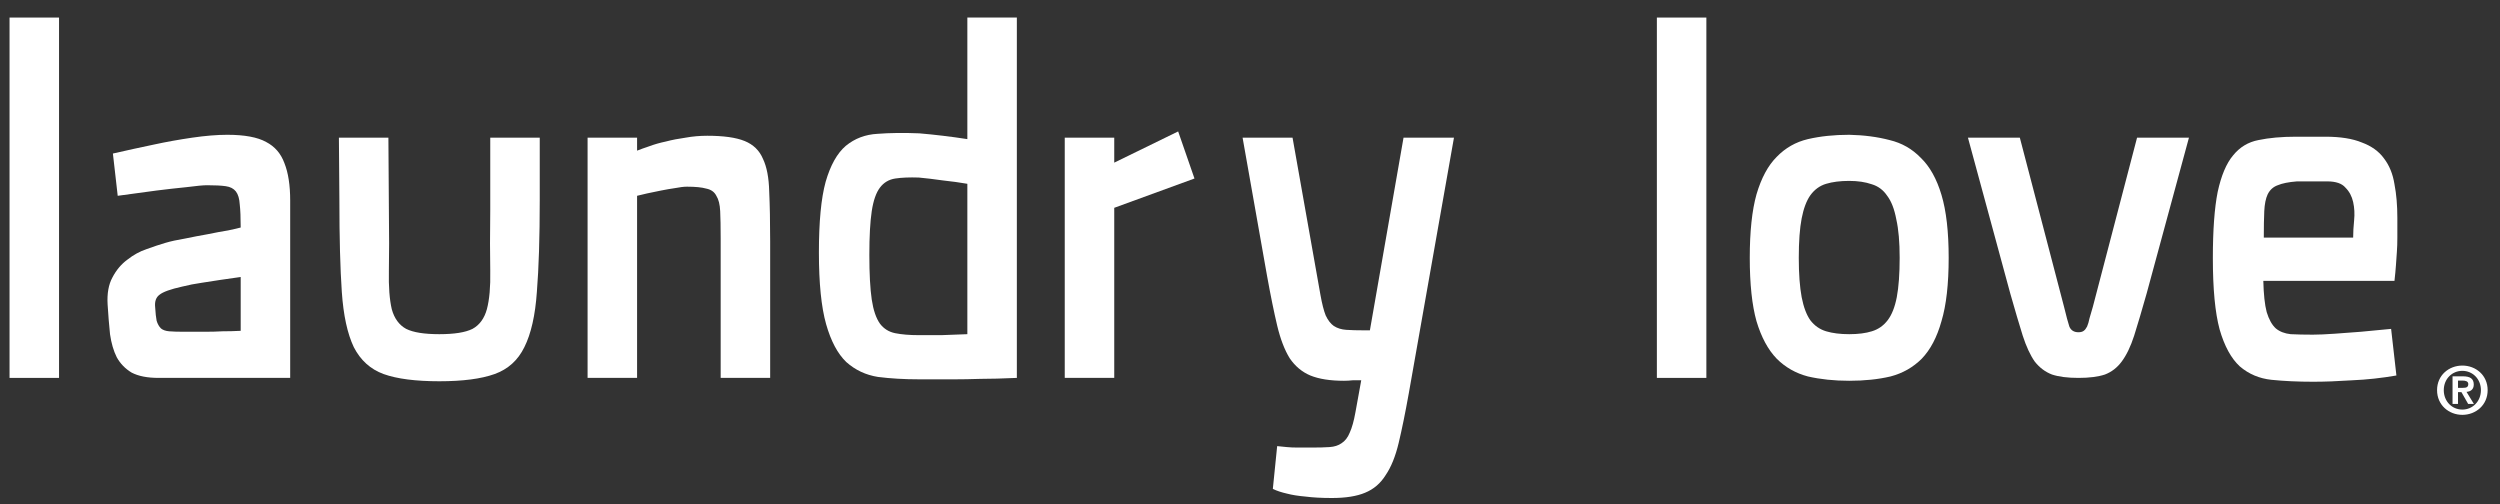
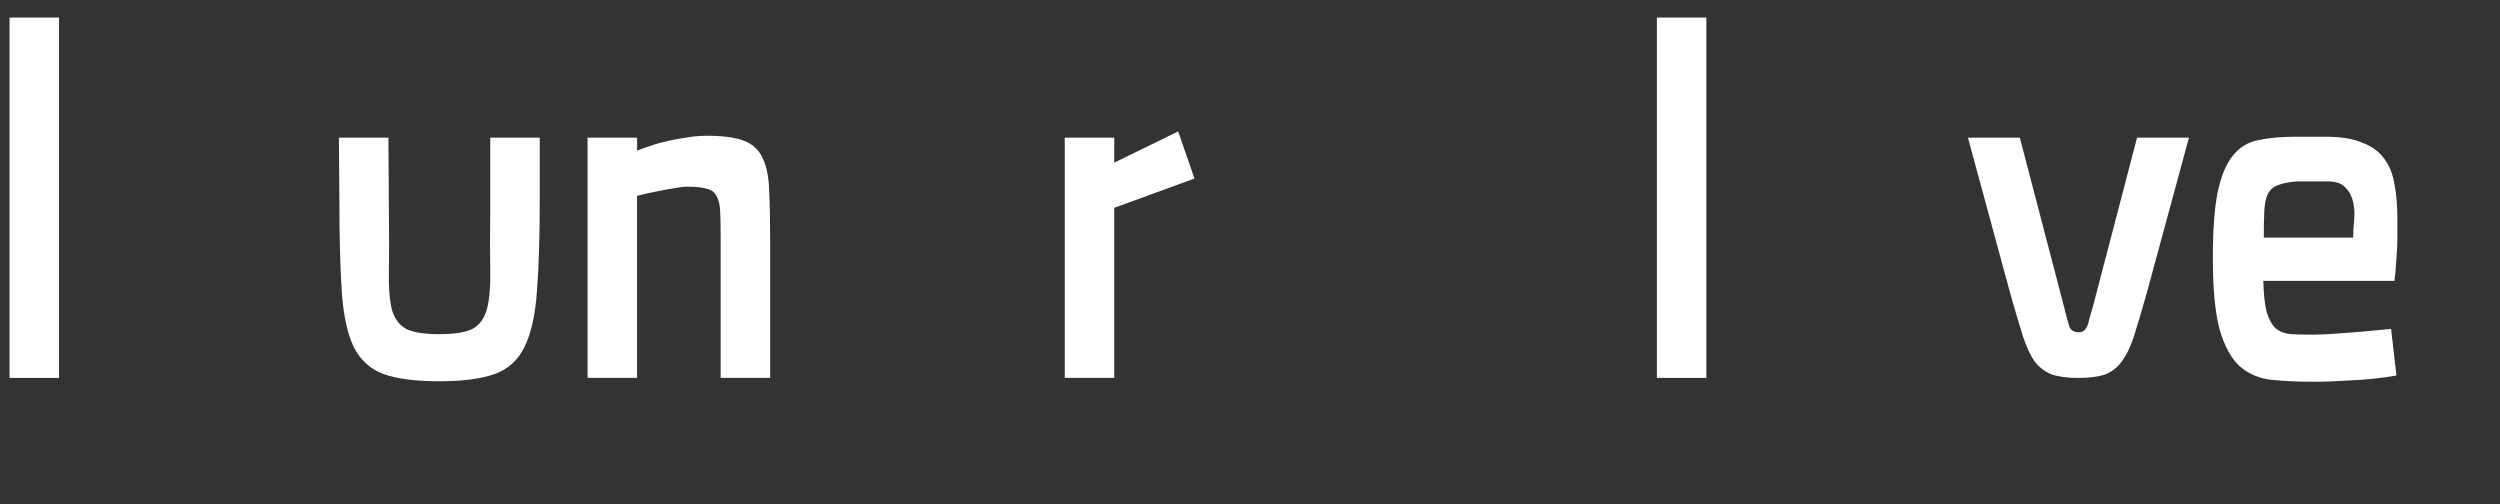
<svg xmlns="http://www.w3.org/2000/svg" width="119" height="24" viewBox="0 0 119 24" fill="none">
  <rect x="0" y="0" width="119" height="24" fill="#333333" stroke="none" />
-   <path d="M117.001 18.116V18.461H117.233C117.384 18.461 117.49 18.439 117.49 18.279C117.49 18.142 117.34 18.116 117.221 18.116H117.001ZM116.741 19.227V17.913H117.236C117.566 17.913 117.751 18.016 117.751 18.302C117.751 18.543 117.597 18.637 117.406 18.653L117.757 19.227H117.484L117.164 18.665H117.001V19.227H116.741ZM116.324 18.571C116.324 19.107 116.716 19.496 117.208 19.496C117.694 19.496 118.092 19.107 118.092 18.571C118.092 18.038 117.694 17.652 117.208 17.652C116.716 17.652 116.324 18.038 116.324 18.571ZM116.004 18.571C116.004 17.859 116.571 17.401 117.208 17.401C117.845 17.401 118.412 17.859 118.412 18.571C118.412 19.286 117.845 19.747 117.208 19.747C116.571 19.747 116.004 19.286 116.004 18.571Z" fill="white" />
  <path d="M0.454 0.836H2.81V17.988H0.454V0.836Z" fill="white" />
-   <path d="M7.547 17.988C7.013 17.988 6.586 17.904 6.266 17.736C5.961 17.553 5.725 17.309 5.557 17.005C5.404 16.7 5.298 16.334 5.237 15.907C5.191 15.465 5.153 14.992 5.122 14.489C5.092 13.97 5.168 13.543 5.351 13.208C5.534 12.857 5.77 12.575 6.06 12.362C6.35 12.133 6.655 11.966 6.975 11.859C7.31 11.737 7.608 11.638 7.867 11.562C8.126 11.485 8.438 11.417 8.804 11.356C9.17 11.28 9.529 11.211 9.879 11.15C10.245 11.074 10.573 11.013 10.863 10.967C11.152 10.906 11.351 10.86 11.457 10.83C11.457 10.357 11.442 9.991 11.412 9.732C11.396 9.458 11.335 9.252 11.229 9.114C11.122 8.977 10.962 8.893 10.748 8.863C10.535 8.832 10.238 8.817 9.856 8.817C9.673 8.817 9.346 8.848 8.873 8.909C8.416 8.954 7.943 9.008 7.455 9.069C6.876 9.145 6.258 9.229 5.603 9.32L5.374 7.308C6.045 7.155 6.708 7.01 7.364 6.873C7.928 6.751 8.522 6.645 9.147 6.553C9.772 6.462 10.329 6.416 10.817 6.416C11.64 6.416 12.258 6.53 12.669 6.759C13.081 6.972 13.371 7.308 13.538 7.765C13.721 8.223 13.813 8.817 13.813 9.549C13.813 10.266 13.813 11.127 13.813 12.133V17.988H7.547ZM11.457 13.185C11.137 13.231 10.817 13.277 10.497 13.322C10.222 13.368 9.925 13.414 9.605 13.46C9.285 13.505 8.972 13.566 8.667 13.643C8.118 13.765 7.76 13.894 7.592 14.031C7.425 14.153 7.356 14.352 7.386 14.626C7.402 14.9 7.425 15.114 7.455 15.266C7.501 15.419 7.569 15.541 7.661 15.632C7.752 15.709 7.882 15.754 8.05 15.77C8.233 15.785 8.477 15.792 8.781 15.792C9.086 15.792 9.399 15.792 9.719 15.792C10.039 15.792 10.329 15.785 10.588 15.77C10.878 15.77 11.168 15.762 11.457 15.747V13.185Z" fill="white" />
  <path d="M20.912 18.148C19.784 18.148 18.899 18.034 18.259 17.805C17.634 17.576 17.161 17.149 16.841 16.524C16.536 15.884 16.346 15.007 16.27 13.894C16.193 12.766 16.155 11.31 16.155 9.526L16.132 6.553H18.488L18.511 9.984C18.526 11.158 18.526 12.126 18.511 12.888C18.495 13.65 18.541 14.26 18.648 14.717C18.77 15.16 18.999 15.472 19.334 15.655C19.669 15.823 20.195 15.907 20.912 15.907C21.629 15.907 22.155 15.823 22.49 15.655C22.825 15.472 23.054 15.16 23.176 14.717C23.298 14.26 23.351 13.65 23.336 12.888C23.321 12.126 23.321 11.158 23.336 9.984V6.553H25.692V9.526C25.692 11.31 25.646 12.766 25.555 13.894C25.478 15.007 25.28 15.884 24.96 16.524C24.655 17.149 24.182 17.576 23.542 17.805C22.902 18.034 22.025 18.148 20.912 18.148Z" fill="white" />
  <path d="M27.969 6.553H30.325V7.171C30.477 7.11 30.668 7.041 30.896 6.965C31.14 6.873 31.407 6.797 31.697 6.736C31.986 6.66 32.299 6.599 32.634 6.553C32.97 6.492 33.313 6.462 33.664 6.462C34.441 6.462 35.036 6.545 35.447 6.713C35.859 6.881 36.149 7.163 36.316 7.559C36.499 7.941 36.599 8.459 36.614 9.114C36.644 9.755 36.66 10.548 36.66 11.493V17.988H34.304V11.333C34.304 10.799 34.296 10.372 34.281 10.052C34.266 9.732 34.205 9.488 34.098 9.32C34.007 9.137 33.846 9.023 33.618 8.977C33.404 8.916 33.099 8.886 32.703 8.886C32.551 8.886 32.36 8.909 32.131 8.954C31.918 8.985 31.697 9.023 31.468 9.069C31.239 9.114 31.018 9.16 30.805 9.206C30.591 9.252 30.431 9.29 30.325 9.32V17.988H27.969V6.553Z" fill="white" />
-   <path d="M38.98 12.019C38.98 10.555 39.086 9.435 39.3 8.657C39.528 7.864 39.849 7.293 40.26 6.942C40.687 6.591 41.19 6.401 41.77 6.37C42.364 6.324 43.027 6.317 43.759 6.347C44.125 6.378 44.499 6.416 44.88 6.462C45.261 6.507 45.65 6.561 46.046 6.622V0.836H48.402V17.988C47.716 18.018 47.136 18.034 46.664 18.034C46.206 18.049 45.802 18.056 45.452 18.056C45.116 18.056 44.819 18.056 44.56 18.056C44.3 18.056 44.034 18.056 43.759 18.056C43.043 18.056 42.387 18.018 41.792 17.942C41.213 17.851 40.71 17.614 40.283 17.233C39.871 16.837 39.551 16.235 39.322 15.427C39.094 14.618 38.98 13.483 38.98 12.019ZM43.736 15.953C44.041 15.953 44.4 15.953 44.811 15.953C45.238 15.937 45.65 15.922 46.046 15.907V8.749C45.696 8.688 45.307 8.634 44.88 8.588C44.453 8.527 44.072 8.482 43.736 8.451C43.294 8.436 42.921 8.451 42.616 8.497C42.311 8.543 42.067 8.688 41.884 8.932C41.701 9.175 41.571 9.549 41.495 10.052C41.419 10.555 41.381 11.249 41.381 12.133C41.381 13.033 41.419 13.742 41.495 14.26C41.571 14.763 41.701 15.144 41.884 15.404C42.067 15.648 42.311 15.8 42.616 15.861C42.921 15.922 43.294 15.953 43.736 15.953Z" fill="white" />
  <path d="M50.682 6.553H53.038V7.742L56.08 6.256L56.857 8.497L53.038 9.892V17.988H50.682V6.553Z" fill="white" />
-   <path d="M61.525 6.553L62.852 14.031C62.928 14.458 63.012 14.786 63.103 15.015C63.21 15.243 63.339 15.411 63.492 15.518C63.66 15.625 63.858 15.686 64.087 15.701C64.315 15.716 64.597 15.724 64.933 15.724H65.207L66.808 6.553H69.209L67.059 18.72C66.892 19.65 66.732 20.435 66.579 21.075C66.427 21.716 66.221 22.226 65.962 22.608C65.718 23.004 65.39 23.286 64.978 23.454C64.582 23.621 64.056 23.705 63.4 23.705C62.913 23.705 62.493 23.682 62.143 23.637C61.792 23.606 61.502 23.56 61.273 23.499C60.999 23.438 60.77 23.362 60.587 23.271L60.793 21.235C60.931 21.251 61.083 21.266 61.251 21.281C61.403 21.296 61.578 21.304 61.777 21.304C61.975 21.304 62.196 21.304 62.44 21.304C62.775 21.304 63.057 21.296 63.286 21.281C63.515 21.266 63.705 21.205 63.858 21.098C64.025 20.991 64.155 20.824 64.247 20.595C64.353 20.366 64.445 20.038 64.521 19.612L64.795 18.102C64.658 18.102 64.521 18.102 64.384 18.102C64.247 18.117 64.109 18.125 63.972 18.125C63.317 18.125 62.783 18.041 62.371 17.873C61.975 17.706 61.647 17.431 61.388 17.05C61.144 16.654 60.946 16.135 60.793 15.495C60.641 14.855 60.481 14.069 60.313 13.139L59.147 6.553H61.525Z" fill="white" />
  <path d="M78.867 0.836H81.223V17.988H78.867V0.836Z" fill="white" />
-   <path d="M92.757 12.271C92.757 13.521 92.643 14.527 92.414 15.289C92.201 16.052 91.888 16.646 91.477 17.073C91.065 17.485 90.569 17.767 89.99 17.919C89.411 18.056 88.755 18.125 88.023 18.125C87.307 18.125 86.651 18.056 86.056 17.919C85.477 17.767 84.982 17.485 84.57 17.073C84.158 16.646 83.838 16.052 83.609 15.289C83.396 14.527 83.289 13.521 83.289 12.271C83.289 11.02 83.396 10.014 83.609 9.252C83.838 8.474 84.158 7.88 84.57 7.468C84.982 7.041 85.477 6.759 86.056 6.622C86.651 6.484 87.307 6.416 88.023 6.416C88.725 6.431 89.365 6.515 89.944 6.667C90.524 6.805 91.019 7.087 91.431 7.514C91.858 7.925 92.186 8.512 92.414 9.275C92.643 10.037 92.757 11.036 92.757 12.271ZM90.424 12.271C90.424 11.523 90.371 10.914 90.264 10.441C90.173 9.953 90.028 9.579 89.83 9.32C89.647 9.046 89.403 8.863 89.098 8.771C88.793 8.665 88.435 8.611 88.023 8.611C87.596 8.611 87.23 8.657 86.925 8.749C86.621 8.84 86.369 9.023 86.171 9.297C85.988 9.557 85.851 9.923 85.759 10.395C85.668 10.868 85.622 11.493 85.622 12.271C85.622 13.033 85.668 13.658 85.759 14.146C85.851 14.618 85.988 14.984 86.171 15.243C86.369 15.503 86.621 15.678 86.925 15.77C87.23 15.861 87.596 15.907 88.023 15.907C88.45 15.907 88.808 15.861 89.098 15.77C89.403 15.678 89.655 15.503 89.853 15.243C90.051 14.984 90.196 14.618 90.287 14.146C90.379 13.658 90.424 13.033 90.424 12.271Z" fill="white" />
  <path d="M98.934 17.988C98.416 17.988 97.997 17.934 97.677 17.828C97.356 17.706 97.082 17.5 96.853 17.21C96.64 16.905 96.449 16.494 96.281 15.975C96.114 15.442 95.916 14.771 95.687 13.963L93.674 6.553H96.144L98.248 14.603C98.355 15.045 98.439 15.358 98.5 15.541C98.576 15.724 98.721 15.815 98.934 15.815C99.041 15.815 99.125 15.792 99.186 15.747C99.247 15.701 99.3 15.632 99.346 15.541C99.392 15.434 99.43 15.305 99.46 15.152C99.506 15 99.559 14.817 99.62 14.603L101.724 6.553H104.194L102.182 13.963C101.953 14.771 101.755 15.442 101.587 15.975C101.419 16.494 101.221 16.905 100.993 17.21C100.779 17.5 100.512 17.706 100.192 17.828C99.872 17.934 99.453 17.988 98.934 17.988Z" fill="white" />
  <path d="M107.734 13.368C107.749 14.009 107.802 14.504 107.894 14.855C108.001 15.205 108.145 15.465 108.328 15.632C108.511 15.785 108.748 15.876 109.037 15.907C109.327 15.922 109.678 15.93 110.089 15.93C110.364 15.93 110.714 15.914 111.141 15.884C111.568 15.853 111.98 15.823 112.376 15.792C112.849 15.747 113.329 15.701 113.817 15.655L114.069 17.873C113.367 17.995 112.666 18.072 111.965 18.102C111.263 18.148 110.646 18.171 110.112 18.171C109.38 18.171 108.717 18.14 108.123 18.079C107.543 18.018 107.04 17.805 106.613 17.439C106.201 17.058 105.881 16.471 105.653 15.678C105.439 14.885 105.332 13.757 105.332 12.293C105.332 10.952 105.409 9.9 105.561 9.137C105.729 8.36 105.973 7.78 106.293 7.399C106.613 7.003 107.017 6.759 107.505 6.667C108.008 6.561 108.603 6.507 109.289 6.507H110.684C111.401 6.507 111.98 6.599 112.422 6.782C112.879 6.949 113.23 7.201 113.474 7.536C113.733 7.872 113.901 8.284 113.977 8.771C114.069 9.244 114.114 9.778 114.114 10.372C114.114 10.738 114.114 11.051 114.114 11.31C114.114 11.554 114.107 11.783 114.091 11.996C114.076 12.21 114.061 12.423 114.046 12.636C114.031 12.85 114.008 13.094 113.977 13.368H107.734ZM109.335 8.634C108.938 8.665 108.633 8.726 108.42 8.817C108.206 8.893 108.046 9.038 107.94 9.252C107.848 9.45 107.795 9.717 107.779 10.052C107.764 10.387 107.757 10.807 107.757 11.31H112.01C112.01 11.066 112.026 10.792 112.056 10.487C112.087 10.182 112.071 9.892 112.01 9.618C111.949 9.343 111.827 9.114 111.644 8.932C111.477 8.733 111.187 8.634 110.775 8.634H109.335Z" fill="white" />
</svg>